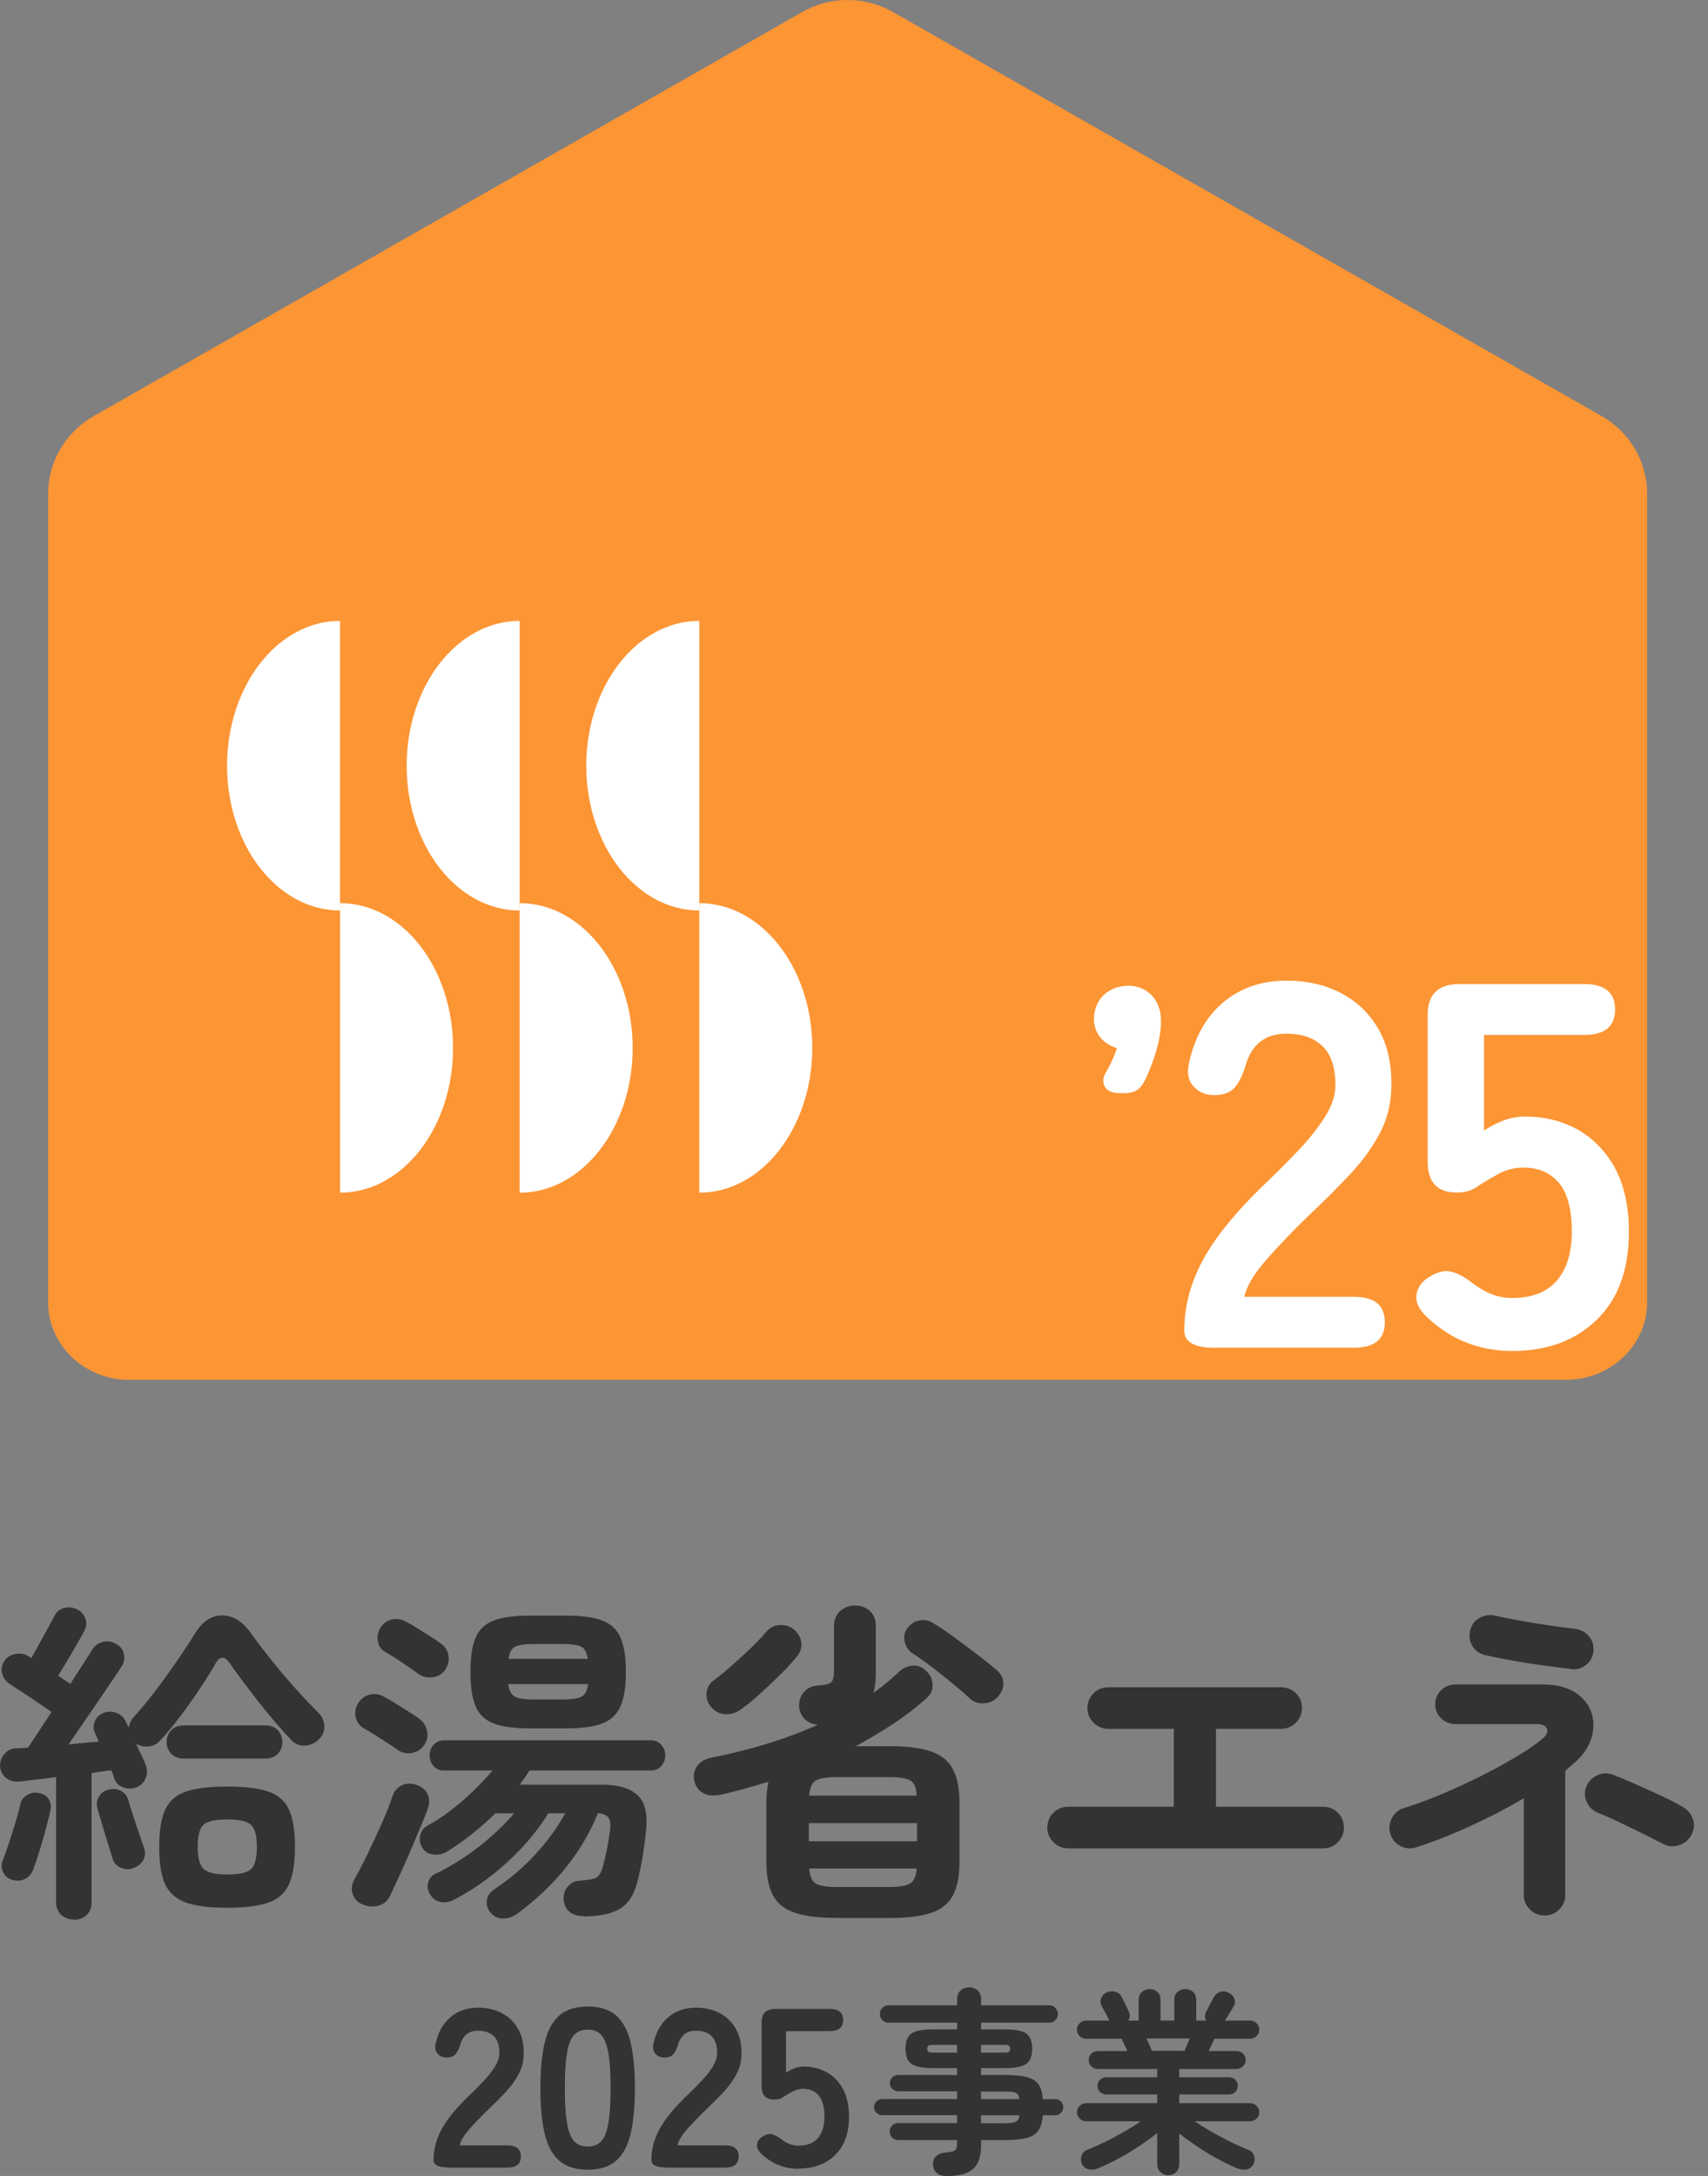
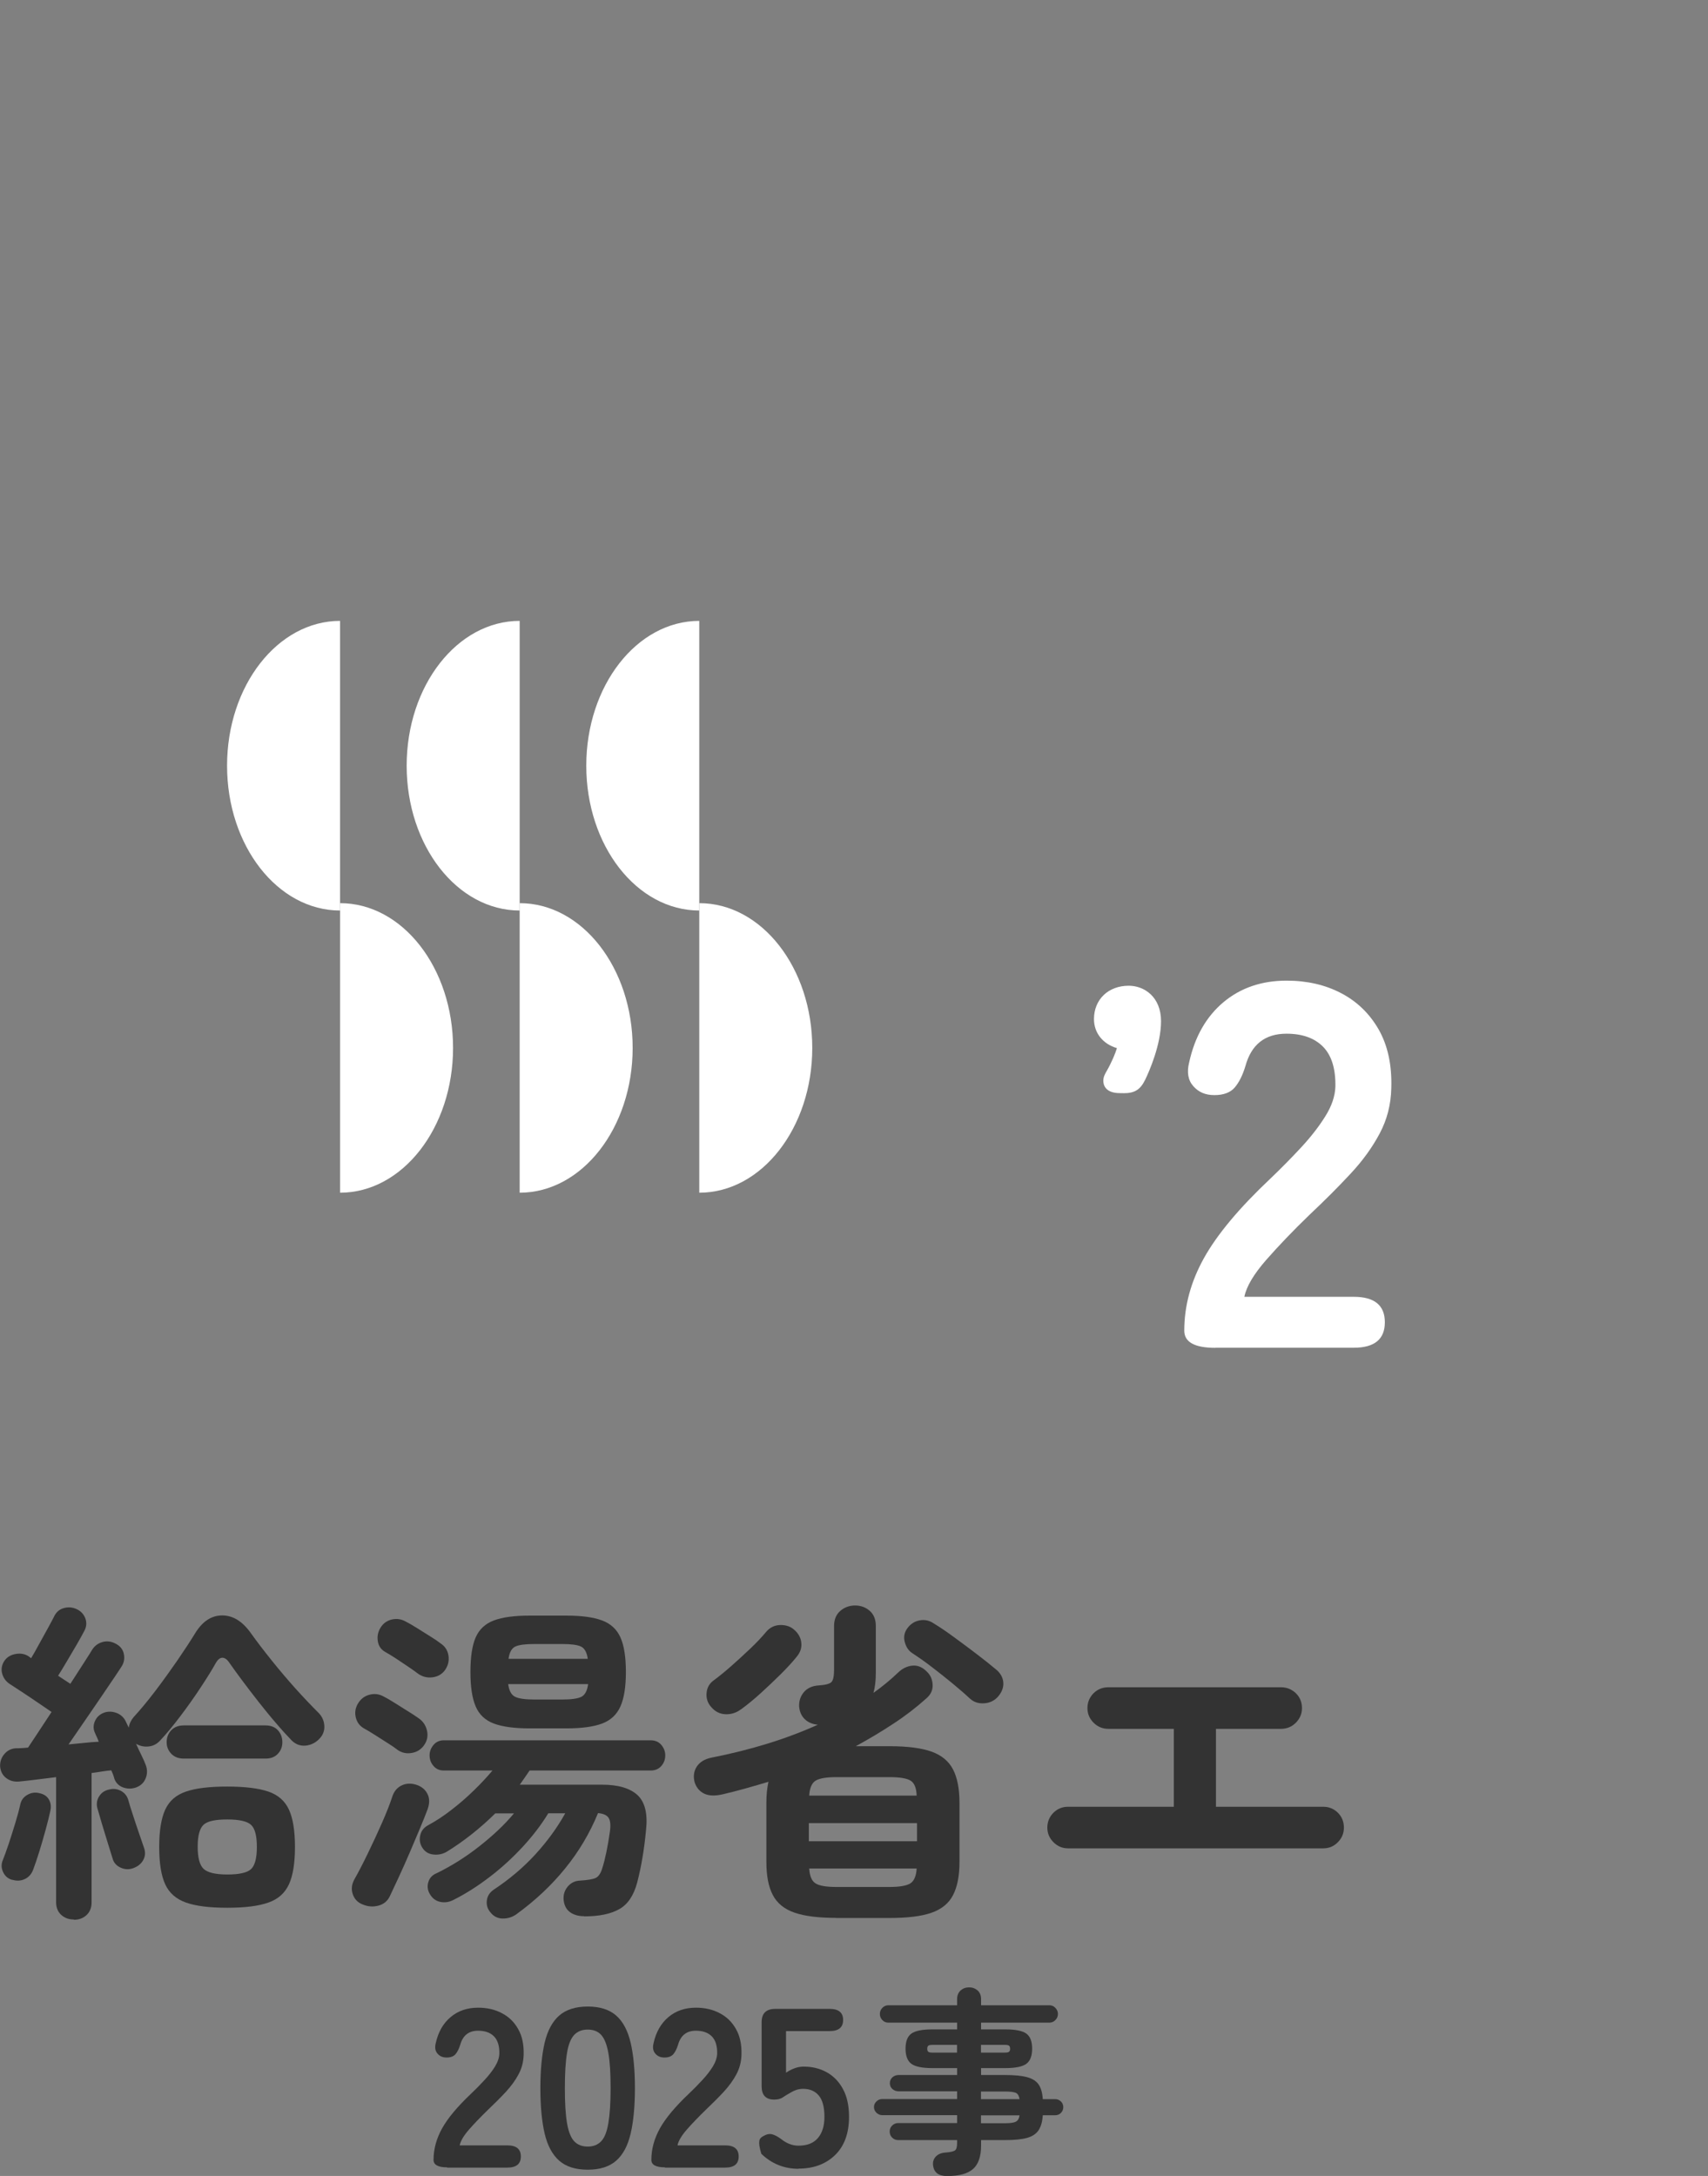
<svg xmlns="http://www.w3.org/2000/svg" width="106" height="135" viewBox="0 0 106 135" fill="none">
  <rect x="0" y="0" width="106" height="135" fill="#808080" stroke="none" />
  <g clip-path="url(#clip0_4949_74513)">
-     <path d="M97.215 85.602C99.907 85.602 102.194 83.505 102.222 80.846C102.222 80.824 102.222 80.808 102.222 80.785V30.635C102.222 28.65 101.147 26.814 99.406 25.819L55.418 0.747C53.678 -0.249 51.526 -0.249 49.786 0.747L5.803 25.824C4.063 26.82 2.987 28.655 2.987 30.641V80.791C2.987 80.791 2.987 80.83 2.987 80.852C3.015 83.51 5.302 85.607 7.994 85.607H97.21L97.215 85.602Z" fill="#FC9534" />
    <path d="M4.58 119.088C4.271 119.088 4.011 118.994 3.797 118.799C3.583 118.604 3.482 118.337 3.482 118.009V110.256C3.048 110.312 2.626 110.362 2.226 110.412C1.826 110.462 1.477 110.501 1.184 110.529C0.874 110.557 0.61 110.484 0.384 110.312C0.159 110.139 0.035 109.9 0.007 109.594C-0.004 109.305 0.08 109.044 0.272 108.821C0.463 108.599 0.7 108.482 0.981 108.465C1.094 108.465 1.212 108.465 1.342 108.454C1.471 108.449 1.601 108.438 1.742 108.421C1.882 108.21 2.085 107.909 2.344 107.514C2.603 107.119 2.891 106.686 3.2 106.213C2.975 106.063 2.688 105.868 2.344 105.629C2.001 105.395 1.663 105.167 1.33 104.95C0.998 104.733 0.75 104.572 0.581 104.461C0.356 104.305 0.21 104.099 0.136 103.838C0.063 103.577 0.103 103.326 0.243 103.087C0.395 102.837 0.632 102.681 0.942 102.62C1.252 102.559 1.528 102.603 1.764 102.753L1.933 102.876C2.074 102.642 2.237 102.353 2.417 102.019C2.598 101.686 2.778 101.357 2.958 101.04C3.133 100.723 3.262 100.479 3.347 100.312C3.471 100.034 3.673 99.85 3.949 99.772C4.225 99.689 4.496 99.711 4.761 99.834C5.025 99.956 5.205 100.156 5.301 100.418C5.391 100.679 5.369 100.94 5.228 101.191C5.115 101.413 4.958 101.691 4.766 102.025C4.569 102.359 4.366 102.698 4.163 103.048C3.961 103.393 3.775 103.699 3.606 103.966L4.366 104.466C4.704 103.938 4.997 103.482 5.251 103.093C5.504 102.703 5.656 102.459 5.712 102.364C5.864 102.114 6.084 101.953 6.354 101.875C6.625 101.797 6.901 101.83 7.165 101.969C7.447 102.108 7.622 102.32 7.684 102.603C7.746 102.887 7.701 103.148 7.548 103.388C7.475 103.499 7.329 103.727 7.092 104.077C6.861 104.422 6.58 104.834 6.259 105.306C5.932 105.779 5.6 106.274 5.245 106.786C4.896 107.297 4.563 107.781 4.254 108.226C4.575 108.198 4.901 108.165 5.222 108.132C5.543 108.098 5.848 108.07 6.129 108.059C6.09 107.948 6.045 107.848 6.005 107.759C5.96 107.67 5.926 107.587 5.898 107.52C5.786 107.286 5.78 107.042 5.887 106.791C5.994 106.541 6.174 106.369 6.428 106.268C6.664 106.174 6.918 106.168 7.188 106.257C7.453 106.346 7.65 106.513 7.779 106.747C7.808 106.802 7.841 106.869 7.875 106.947C7.909 107.025 7.948 107.103 7.993 107.186C8.022 106.953 8.123 106.736 8.286 106.541C8.72 106.068 9.176 105.518 9.649 104.895C10.123 104.272 10.573 103.643 11.012 103.009C11.446 102.375 11.812 101.819 12.111 101.33C12.561 100.596 13.119 100.223 13.789 100.223C14.459 100.223 15.051 100.59 15.575 101.33C15.952 101.858 16.386 102.425 16.87 103.026C17.354 103.632 17.85 104.211 18.346 104.767C18.847 105.323 19.309 105.807 19.726 106.224C19.962 106.446 20.097 106.713 20.125 107.025C20.154 107.336 20.064 107.614 19.849 107.848C19.613 108.109 19.32 108.26 18.982 108.299C18.644 108.332 18.351 108.226 18.098 107.976C17.805 107.67 17.473 107.309 17.118 106.891C16.757 106.474 16.402 106.035 16.042 105.579C15.681 105.117 15.344 104.678 15.028 104.255C14.713 103.832 14.448 103.465 14.234 103.159C14.093 102.948 13.947 102.848 13.8 102.848C13.654 102.848 13.513 102.959 13.389 103.182C13.164 103.588 12.854 104.083 12.46 104.683C12.066 105.284 11.643 105.879 11.193 106.474C10.742 107.069 10.32 107.581 9.925 107.998C9.728 108.21 9.492 108.326 9.216 108.354C8.94 108.382 8.686 108.326 8.444 108.187C8.557 108.438 8.669 108.677 8.782 108.905C8.895 109.133 8.979 109.327 9.035 109.478C9.148 109.756 9.154 110.034 9.047 110.312C8.94 110.59 8.743 110.785 8.444 110.896C8.174 110.99 7.909 110.99 7.644 110.896C7.38 110.801 7.194 110.618 7.098 110.356C7.07 110.234 7.008 110.056 6.906 109.834C6.726 109.85 6.529 109.872 6.326 109.906C6.124 109.939 5.91 109.973 5.684 110V118.026C5.684 118.36 5.577 118.621 5.369 118.816C5.16 119.01 4.896 119.105 4.586 119.105L4.58 119.088ZM0.762 116.63C0.508 116.563 0.322 116.407 0.204 116.168C0.086 115.935 0.069 115.696 0.153 115.462C0.266 115.184 0.395 114.828 0.542 114.389C0.688 113.949 0.829 113.504 0.964 113.054C1.1 112.603 1.201 112.225 1.268 111.919C1.325 111.669 1.471 111.48 1.713 111.346C1.95 111.213 2.198 111.185 2.451 111.252C2.716 111.307 2.913 111.435 3.031 111.636C3.15 111.836 3.183 112.069 3.127 112.336C3.06 112.659 2.958 113.048 2.834 113.515C2.705 113.983 2.575 114.439 2.434 114.889C2.294 115.34 2.164 115.712 2.057 116.001C1.956 116.268 1.787 116.458 1.55 116.574C1.308 116.691 1.049 116.708 0.767 116.624L0.762 116.63ZM8.275 115.901C8.005 116.001 7.746 115.99 7.481 115.868C7.222 115.751 7.053 115.557 6.985 115.295C6.901 115.034 6.799 114.706 6.681 114.316C6.563 113.927 6.445 113.532 6.321 113.137C6.202 112.742 6.107 112.414 6.033 112.147C5.977 111.886 6.022 111.641 6.163 111.43C6.304 111.213 6.507 111.079 6.777 111.024C7.03 110.957 7.273 110.985 7.503 111.107C7.734 111.23 7.886 111.419 7.96 111.669C8.027 111.919 8.123 112.231 8.247 112.598C8.365 112.965 8.489 113.337 8.619 113.71C8.748 114.083 8.85 114.389 8.934 114.628C9.03 114.895 9.024 115.139 8.9 115.379C8.782 115.612 8.574 115.79 8.275 115.901ZM14.104 118.36C13.006 118.36 12.15 118.254 11.542 118.037C10.928 117.82 10.5 117.442 10.252 116.902C10.004 116.363 9.88 115.59 9.88 114.589C9.88 113.588 10.004 112.815 10.252 112.275C10.5 111.736 10.928 111.357 11.542 111.152C12.156 110.94 13.006 110.84 14.104 110.84C15.203 110.84 16.053 110.946 16.656 111.152C17.259 111.357 17.687 111.736 17.934 112.275C18.182 112.815 18.306 113.588 18.306 114.589C18.306 115.59 18.182 116.363 17.934 116.902C17.687 117.442 17.264 117.826 16.656 118.037C16.053 118.254 15.197 118.36 14.104 118.36ZM11.401 109.105C11.08 109.105 10.821 109.005 10.629 108.805C10.438 108.604 10.342 108.365 10.342 108.087C10.342 107.798 10.438 107.548 10.629 107.347C10.821 107.147 11.074 107.047 11.401 107.047H16.487C16.808 107.047 17.061 107.147 17.247 107.347C17.428 107.548 17.523 107.798 17.523 108.087C17.523 108.376 17.433 108.604 17.247 108.805C17.061 109.005 16.814 109.105 16.487 109.105H11.401ZM14.104 116.296C14.848 116.296 15.344 116.185 15.58 115.963C15.817 115.74 15.941 115.284 15.941 114.589C15.941 113.894 15.822 113.438 15.58 113.215C15.338 112.993 14.848 112.881 14.104 112.881C13.361 112.881 12.882 112.987 12.64 113.204C12.398 113.421 12.268 113.877 12.268 114.567C12.268 115.256 12.392 115.723 12.64 115.951C12.888 116.179 13.378 116.296 14.104 116.296Z" fill="#333333" />
    <path d="M22.503 118.154C22.194 118.032 21.991 117.815 21.89 117.509C21.788 117.203 21.828 116.897 21.997 116.591C22.25 116.146 22.526 115.613 22.83 114.984C23.134 114.361 23.427 113.727 23.709 113.087C23.99 112.448 24.21 111.892 24.362 111.419C24.475 111.102 24.677 110.879 24.965 110.752C25.252 110.629 25.567 110.629 25.905 110.752C26.198 110.863 26.412 111.052 26.536 111.313C26.666 111.575 26.666 111.892 26.536 112.253C26.412 112.587 26.249 112.993 26.052 113.46C25.855 113.933 25.641 114.428 25.421 114.951C25.196 115.473 24.976 115.968 24.756 116.441C24.537 116.914 24.351 117.309 24.199 117.631C24.058 117.937 23.821 118.138 23.489 118.227C23.157 118.316 22.83 118.293 22.509 118.154H22.503ZM24.677 108.566C24.537 108.455 24.328 108.31 24.052 108.138C23.776 107.965 23.506 107.793 23.23 107.615C22.954 107.442 22.74 107.314 22.588 107.231C22.318 107.075 22.154 106.853 22.081 106.552C22.008 106.252 22.053 105.974 22.205 105.707C22.374 105.418 22.61 105.229 22.92 105.145C23.23 105.062 23.523 105.095 23.805 105.251C23.974 105.334 24.193 105.462 24.469 105.635C24.745 105.807 25.021 105.98 25.303 106.158C25.584 106.33 25.804 106.475 25.956 106.586C26.238 106.769 26.418 107.025 26.497 107.359C26.576 107.693 26.514 107.999 26.317 108.277C26.131 108.538 25.883 108.699 25.556 108.755C25.23 108.811 24.937 108.749 24.672 108.566H24.677ZM25.967 103.855C25.826 103.744 25.624 103.599 25.353 103.416C25.089 103.238 24.818 103.06 24.554 102.882C24.283 102.709 24.075 102.581 23.923 102.498C23.652 102.348 23.495 102.125 23.45 101.831C23.399 101.541 23.45 101.263 23.607 100.996C23.776 100.718 24.013 100.546 24.323 100.474C24.632 100.407 24.925 100.451 25.207 100.618C25.376 100.702 25.596 100.829 25.872 101.002C26.148 101.174 26.424 101.347 26.705 101.525C26.987 101.697 27.195 101.842 27.336 101.953C27.618 102.136 27.781 102.387 27.832 102.715C27.882 103.043 27.809 103.343 27.612 103.621C27.426 103.872 27.178 104.016 26.852 104.061C26.525 104.105 26.232 104.033 25.967 103.855ZM36.246 118.883C35.908 118.883 35.621 118.805 35.39 118.644C35.159 118.482 35.018 118.232 34.979 117.882C34.951 117.559 35.035 117.287 35.232 117.047C35.43 116.814 35.683 116.686 35.993 116.675C36.471 116.647 36.798 116.591 36.973 116.508C37.147 116.425 37.288 116.219 37.384 115.885C37.468 115.624 37.553 115.29 37.637 114.884C37.722 114.478 37.789 114.066 37.851 113.633C37.908 113.232 37.88 112.943 37.767 112.776C37.654 112.609 37.435 112.515 37.114 112.487C36.607 113.722 35.931 114.867 35.075 115.918C34.224 116.97 33.216 117.915 32.044 118.766C31.791 118.944 31.504 119.033 31.188 119.027C30.873 119.022 30.614 118.883 30.417 118.621C30.248 118.416 30.18 118.171 30.214 117.904C30.248 117.631 30.389 117.415 30.625 117.248C31.611 116.597 32.478 115.863 33.222 115.051C33.965 114.239 34.585 113.388 35.08 112.498H34.027C33.605 113.193 33.081 113.883 32.456 114.561C31.831 115.24 31.149 115.868 30.405 116.436C29.668 117.003 28.913 117.487 28.136 117.876C27.865 118.015 27.595 118.054 27.313 117.993C27.032 117.932 26.812 117.759 26.66 117.481C26.53 117.248 26.508 117.003 26.587 116.753C26.666 116.502 26.835 116.324 27.105 116.213C28.017 115.768 28.907 115.212 29.764 114.534C30.62 113.861 31.335 113.182 31.898 112.504H30.738C30.276 112.96 29.786 113.393 29.279 113.794C28.772 114.194 28.26 114.556 27.736 114.878C27.482 115.029 27.201 115.09 26.891 115.056C26.581 115.023 26.35 114.873 26.193 114.606C26.052 114.372 26.018 114.116 26.086 113.844C26.153 113.571 26.322 113.366 26.593 113.227C27.054 112.976 27.533 112.665 28.017 112.287C28.502 111.914 28.964 111.514 29.403 111.085C29.837 110.663 30.225 110.251 30.563 109.845H27.544C27.274 109.845 27.06 109.75 26.902 109.561C26.739 109.372 26.66 109.155 26.66 108.905C26.66 108.671 26.739 108.455 26.902 108.26C27.066 108.065 27.28 107.971 27.544 107.971H40.38C40.662 107.971 40.882 108.065 41.045 108.26C41.208 108.455 41.287 108.671 41.287 108.905C41.287 109.155 41.208 109.372 41.045 109.561C40.882 109.75 40.662 109.845 40.38 109.845H32.867C32.771 109.984 32.67 110.129 32.574 110.273C32.473 110.418 32.371 110.568 32.259 110.724H37.367C38.364 110.724 39.096 110.941 39.564 111.369C40.026 111.803 40.206 112.52 40.093 113.538C40.037 114.139 39.964 114.706 39.873 115.245C39.783 115.785 39.671 116.302 39.547 116.786C39.333 117.592 38.967 118.143 38.437 118.443C37.908 118.744 37.181 118.894 36.252 118.894L36.246 118.883ZM32.867 107.231C31.926 107.231 31.183 107.131 30.648 106.931C30.113 106.73 29.735 106.375 29.521 105.868C29.302 105.362 29.195 104.65 29.195 103.733C29.195 102.815 29.302 102.086 29.521 101.586C29.741 101.085 30.118 100.735 30.648 100.535C31.183 100.334 31.921 100.234 32.867 100.234H35.148C36.089 100.234 36.832 100.334 37.367 100.535C37.902 100.735 38.279 101.085 38.505 101.586C38.73 102.086 38.843 102.804 38.843 103.733C38.843 104.661 38.73 105.362 38.505 105.868C38.279 106.375 37.902 106.73 37.367 106.931C36.832 107.131 36.094 107.231 35.148 107.231H32.867ZM33.165 105.44H34.895C35.458 105.44 35.852 105.385 36.077 105.273C36.303 105.162 36.443 104.901 36.5 104.484H31.538C31.594 104.901 31.74 105.162 31.971 105.273C32.202 105.385 32.602 105.44 33.165 105.44ZM31.56 102.915H36.477C36.421 102.515 36.28 102.259 36.055 102.153C35.83 102.047 35.441 101.997 34.895 101.997H33.165C32.602 101.997 32.208 102.047 31.983 102.153C31.757 102.259 31.616 102.509 31.56 102.915Z" fill="#333333" />
    <path d="M51.887 118.988C50.806 118.988 49.944 118.882 49.313 118.665C48.682 118.449 48.232 118.087 47.962 117.57C47.691 117.058 47.562 116.368 47.562 115.506V111.858C47.562 111.357 47.607 110.918 47.691 110.545C47.229 110.684 46.756 110.818 46.289 110.951C45.816 111.085 45.343 111.207 44.864 111.318C44.385 111.43 44.002 111.419 43.715 111.285C43.428 111.152 43.225 110.918 43.112 110.584C43.011 110.212 43.061 109.878 43.247 109.594C43.439 109.311 43.743 109.127 44.165 109.044C45.359 108.81 46.514 108.521 47.618 108.182C48.722 107.842 49.77 107.447 50.755 107.003C50.428 106.975 50.164 106.864 49.955 106.669C49.747 106.474 49.623 106.207 49.595 105.879C49.578 105.534 49.679 105.234 49.888 104.984C50.102 104.733 50.4 104.594 50.795 104.567C51.228 104.539 51.504 104.466 51.606 104.35C51.713 104.233 51.763 103.977 51.763 103.588V100.879C51.763 100.479 51.893 100.162 52.152 99.939C52.411 99.717 52.721 99.606 53.07 99.606C53.419 99.606 53.723 99.717 53.977 99.939C54.23 100.162 54.354 100.473 54.354 100.879V103.777C54.354 104.277 54.303 104.694 54.208 105.028C54.754 104.639 55.272 104.216 55.751 103.755C56.016 103.504 56.314 103.365 56.635 103.337C56.956 103.31 57.255 103.437 57.52 103.71C57.745 103.921 57.863 104.188 57.88 104.522C57.897 104.856 57.762 105.139 57.48 105.379C56.861 105.935 56.185 106.457 55.441 106.941C54.703 107.431 53.926 107.892 53.109 108.337H55.222C56.32 108.337 57.182 108.449 57.807 108.671C58.432 108.894 58.877 109.261 59.147 109.778C59.412 110.29 59.547 110.985 59.547 111.863V115.512C59.547 116.374 59.412 117.064 59.147 117.575C58.883 118.087 58.432 118.454 57.807 118.671C57.182 118.888 56.32 118.994 55.222 118.994H51.887V118.988ZM45.996 106.04C45.703 106.263 45.376 106.369 45.027 106.352C44.678 106.341 44.379 106.191 44.143 105.912C43.917 105.662 43.822 105.373 43.85 105.039C43.878 104.706 44.025 104.444 44.295 104.25C44.616 104.016 44.982 103.716 45.382 103.365C45.782 103.009 46.182 102.648 46.576 102.27C46.97 101.897 47.291 101.552 47.545 101.246C47.781 100.968 48.08 100.823 48.429 100.818C48.778 100.812 49.071 100.912 49.296 101.118C49.55 101.341 49.696 101.608 49.73 101.919C49.764 102.231 49.668 102.52 49.443 102.787C49.178 103.12 48.84 103.482 48.44 103.882C48.04 104.277 47.629 104.667 47.207 105.05C46.784 105.434 46.385 105.762 46.002 106.04H45.996ZM50.198 114.233H56.911V113.109H50.198V114.233ZM50.22 111.402H56.889C56.872 110.929 56.748 110.618 56.511 110.473C56.275 110.328 55.841 110.256 55.222 110.256H51.887C51.285 110.256 50.862 110.328 50.62 110.473C50.383 110.618 50.248 110.929 50.22 111.402ZM51.887 117.069H55.222C55.824 117.069 56.247 116.997 56.489 116.852C56.725 116.708 56.861 116.396 56.889 115.924H50.22C50.248 116.396 50.383 116.708 50.62 116.852C50.856 116.997 51.279 117.069 51.887 117.069ZM60.206 105.395C59.913 105.117 59.553 104.806 59.13 104.455C58.708 104.11 58.28 103.766 57.841 103.432C57.407 103.098 57.001 102.815 56.635 102.575C56.393 102.425 56.235 102.192 56.151 101.875C56.066 101.558 56.123 101.274 56.32 101.007C56.517 100.746 56.77 100.584 57.08 100.529C57.39 100.473 57.677 100.534 57.948 100.718C58.314 100.94 58.742 101.229 59.226 101.585C59.711 101.941 60.189 102.292 60.651 102.648C61.113 103.004 61.496 103.304 61.789 103.554C62.07 103.777 62.228 104.044 62.262 104.344C62.296 104.644 62.2 104.939 61.975 105.217C61.749 105.495 61.456 105.645 61.096 105.673C60.736 105.701 60.437 105.607 60.2 105.384L60.206 105.395Z" fill="#333333" />
    <path d="M66.282 114.674C65.933 114.674 65.629 114.546 65.375 114.29C65.122 114.034 64.998 113.734 64.998 113.384C64.998 113.033 65.127 112.716 65.375 112.466C65.629 112.216 65.933 112.093 66.282 112.093H72.849V107.26H68.794C68.428 107.26 68.118 107.132 67.865 106.877C67.611 106.621 67.487 106.32 67.487 105.97C67.487 105.62 67.617 105.303 67.865 105.052C68.118 104.802 68.428 104.68 68.794 104.68H79.496C79.862 104.68 80.171 104.808 80.425 105.052C80.678 105.303 80.802 105.608 80.802 105.97C80.802 106.332 80.673 106.621 80.425 106.877C80.171 107.132 79.862 107.26 79.496 107.26H75.463V112.093H82.115C82.481 112.093 82.785 112.221 83.032 112.466C83.28 112.716 83.404 113.022 83.404 113.384C83.404 113.745 83.28 114.034 83.032 114.29C82.785 114.546 82.481 114.674 82.115 114.674H66.282Z" fill="#333333" />
-     <path d="M95.851 118.838C95.502 118.838 95.198 118.716 94.944 118.465C94.691 118.215 94.567 117.915 94.567 117.57V111.569C93.553 112.164 92.46 112.737 91.283 113.276C90.106 113.816 88.979 114.261 87.892 114.611C87.555 114.722 87.228 114.694 86.912 114.528C86.597 114.361 86.389 114.111 86.287 113.777C86.186 113.443 86.22 113.115 86.383 112.798C86.546 112.481 86.794 112.27 87.132 112.175C87.847 111.953 88.625 111.669 89.453 111.319C90.281 110.974 91.108 110.59 91.919 110.184C92.736 109.772 93.48 109.366 94.144 108.966C94.809 108.565 95.338 108.204 95.716 107.881C95.997 107.648 96.093 107.431 96.003 107.247C95.913 107.058 95.699 106.964 95.361 106.964H90.337C89.988 106.964 89.683 106.847 89.441 106.608C89.194 106.374 89.07 106.079 89.07 105.735C89.07 105.39 89.194 105.095 89.441 104.861C89.689 104.628 89.988 104.505 90.337 104.505H95.699C96.544 104.505 97.219 104.667 97.726 104.984C98.233 105.306 98.571 105.712 98.751 106.213C98.932 106.713 98.932 107.242 98.774 107.798C98.611 108.354 98.273 108.866 97.749 109.339C97.647 109.422 97.552 109.505 97.456 109.589C97.36 109.672 97.253 109.761 97.141 109.861V117.575C97.141 117.92 97.011 118.221 96.763 118.471C96.51 118.721 96.206 118.844 95.856 118.844L95.851 118.838ZM97.501 103.543C96.983 103.488 96.397 103.415 95.761 103.326C95.119 103.237 94.488 103.137 93.874 103.026C93.254 102.915 92.691 102.804 92.184 102.692C91.835 102.609 91.565 102.42 91.384 102.131C91.204 101.841 91.153 101.519 91.238 101.174C91.306 100.829 91.497 100.568 91.796 100.39C92.1 100.217 92.426 100.162 92.776 100.234C93.266 100.345 93.806 100.451 94.392 100.557C94.978 100.662 95.558 100.757 96.132 100.84C96.707 100.924 97.236 100.996 97.715 101.052C98.081 101.096 98.374 101.241 98.599 101.502C98.825 101.758 98.92 102.069 98.892 102.431C98.864 102.776 98.712 103.065 98.436 103.287C98.16 103.51 97.85 103.599 97.496 103.56L97.501 103.543ZM103.218 114.4C102.891 114.233 102.486 114.027 101.996 113.782C101.5 113.538 101.004 113.298 100.497 113.054C99.991 112.809 99.54 112.614 99.146 112.459C98.825 112.32 98.594 112.086 98.459 111.763C98.323 111.435 98.329 111.113 98.47 110.796C98.611 110.479 98.847 110.251 99.18 110.117C99.512 109.984 99.838 109.989 100.16 110.128C100.554 110.284 101.016 110.473 101.551 110.712C102.086 110.946 102.615 111.191 103.133 111.43C103.652 111.674 104.091 111.897 104.44 112.108C104.75 112.292 104.958 112.542 105.065 112.87C105.172 113.198 105.138 113.521 104.97 113.838C104.812 114.144 104.564 114.355 104.22 114.472C103.877 114.589 103.539 114.567 103.218 114.4Z" fill="#333333" />
    <path d="M27.746 134.464C27.188 134.464 26.906 134.308 26.906 134.002C26.906 133.329 27.087 132.673 27.441 132.039C27.796 131.405 28.393 130.693 29.227 129.903C29.52 129.625 29.801 129.342 30.066 129.052C30.331 128.769 30.55 128.485 30.719 128.213C30.888 127.935 30.979 127.673 30.99 127.417C31.001 126.933 30.888 126.572 30.657 126.338C30.427 126.105 30.094 125.988 29.672 125.988C29.092 125.988 28.726 126.277 28.562 126.861C28.483 127.111 28.388 127.306 28.269 127.445C28.151 127.579 27.971 127.651 27.723 127.651C27.475 127.651 27.295 127.573 27.154 127.412C27.013 127.25 26.974 127.039 27.041 126.767C27.194 126.071 27.503 125.532 27.965 125.143C28.427 124.753 28.996 124.559 29.672 124.559C30.224 124.559 30.714 124.67 31.142 124.898C31.576 125.12 31.913 125.448 32.156 125.882C32.404 126.311 32.516 126.844 32.499 127.467C32.488 127.907 32.387 128.313 32.184 128.691C31.987 129.064 31.722 129.425 31.395 129.781C31.069 130.131 30.697 130.504 30.28 130.899C29.846 131.322 29.458 131.722 29.12 132.106C28.782 132.49 28.585 132.823 28.529 133.101H31.485C32.043 133.101 32.325 133.329 32.325 133.791C32.325 134.253 32.043 134.481 31.485 134.481H27.746V134.464Z" fill="#333333" />
    <path d="M36.476 134.611C35.715 134.611 35.124 134.422 34.702 134.049C34.279 133.676 33.975 133.114 33.8 132.364C33.626 131.613 33.536 130.678 33.536 129.555C33.536 128.432 33.626 127.492 33.8 126.741C33.975 125.99 34.279 125.423 34.702 125.05C35.13 124.677 35.721 124.488 36.476 124.488C37.23 124.488 37.822 124.677 38.244 125.05C38.667 125.423 38.965 125.99 39.14 126.741C39.314 127.492 39.404 128.432 39.404 129.555C39.404 130.678 39.314 131.613 39.14 132.364C38.965 133.114 38.667 133.676 38.244 134.049C37.822 134.422 37.23 134.611 36.476 134.611ZM36.476 133.176C36.825 133.176 37.101 133.064 37.309 132.848C37.518 132.631 37.664 132.258 37.754 131.73C37.844 131.201 37.895 130.478 37.895 129.555C37.895 128.632 37.85 127.886 37.754 127.364C37.658 126.841 37.512 126.468 37.309 126.246C37.106 126.029 36.831 125.918 36.476 125.918C36.121 125.918 35.845 126.029 35.636 126.246C35.428 126.468 35.276 126.835 35.191 127.364C35.101 127.886 35.056 128.615 35.056 129.555C35.056 130.495 35.101 131.207 35.191 131.73C35.282 132.252 35.428 132.625 35.636 132.848C35.845 133.07 36.127 133.176 36.476 133.176Z" fill="#333333" />
    <path d="M41.264 134.464C40.706 134.464 40.424 134.308 40.424 134.002C40.424 133.329 40.605 132.673 40.959 132.039C41.314 131.405 41.911 130.693 42.745 129.903C43.038 129.625 43.319 129.342 43.584 129.052C43.849 128.769 44.068 128.485 44.237 128.213C44.406 127.935 44.496 127.673 44.508 127.417C44.519 126.933 44.406 126.572 44.175 126.338C43.944 126.105 43.612 125.988 43.19 125.988C42.61 125.988 42.244 126.277 42.08 126.861C42.001 127.111 41.906 127.306 41.787 127.445C41.669 127.579 41.489 127.651 41.241 127.651C40.993 127.651 40.813 127.573 40.672 127.412C40.531 127.25 40.492 127.039 40.559 126.767C40.712 126.071 41.021 125.532 41.483 125.143C41.945 124.753 42.514 124.559 43.19 124.559C43.742 124.559 44.232 124.67 44.66 124.898C45.093 125.12 45.431 125.448 45.674 125.882C45.921 126.311 46.034 126.844 46.017 127.467C46.006 127.907 45.904 128.313 45.702 128.691C45.505 129.064 45.24 129.425 44.913 129.781C44.587 130.131 44.215 130.504 43.798 130.899C43.364 131.322 42.976 131.722 42.638 132.106C42.3 132.49 42.103 132.823 42.046 133.101H45.003C45.561 133.101 45.843 133.329 45.843 133.791C45.843 134.253 45.561 134.481 45.003 134.481H41.264V134.464Z" fill="#333333" />
-     <path d="M49.565 134.555C48.664 134.555 47.892 134.243 47.25 133.626C47.042 133.431 46.952 133.231 46.98 133.031C47.008 132.831 47.126 132.669 47.335 132.547C47.554 132.414 47.746 132.369 47.915 132.414C48.084 132.458 48.275 132.558 48.484 132.714C48.636 132.836 48.799 132.936 48.979 133.009C49.16 133.081 49.351 133.12 49.559 133.12C50.089 133.12 50.489 132.964 50.759 132.647C51.029 132.33 51.165 131.896 51.165 131.335C51.165 130.728 51.046 130.284 50.816 130.011C50.585 129.733 50.258 129.594 49.841 129.594C49.7 129.594 49.565 129.616 49.436 129.655C49.306 129.7 49.193 129.75 49.086 129.816C48.895 129.922 48.731 130.022 48.591 130.117C48.45 130.217 48.27 130.261 48.05 130.261C47.526 130.261 47.267 129.983 47.267 129.433V125.462C47.267 124.911 47.549 124.633 48.118 124.633H51.486C52.043 124.633 52.325 124.861 52.325 125.322C52.325 125.784 52.043 126.012 51.486 126.012H48.782V128.593C48.946 128.482 49.12 128.387 49.306 128.32C49.498 128.248 49.683 128.215 49.875 128.215C50.404 128.215 50.883 128.331 51.306 128.565C51.728 128.799 52.066 129.143 52.314 129.605C52.567 130.067 52.691 130.639 52.691 131.329C52.691 132.347 52.404 133.142 51.824 133.704C51.243 134.266 50.489 134.544 49.548 134.544L49.565 134.555Z" fill="#333333" />
+     <path d="M49.565 134.555C48.664 134.555 47.892 134.243 47.25 133.626C47.008 132.831 47.126 132.669 47.335 132.547C47.554 132.414 47.746 132.369 47.915 132.414C48.084 132.458 48.275 132.558 48.484 132.714C48.636 132.836 48.799 132.936 48.979 133.009C49.16 133.081 49.351 133.12 49.559 133.12C50.089 133.12 50.489 132.964 50.759 132.647C51.029 132.33 51.165 131.896 51.165 131.335C51.165 130.728 51.046 130.284 50.816 130.011C50.585 129.733 50.258 129.594 49.841 129.594C49.7 129.594 49.565 129.616 49.436 129.655C49.306 129.7 49.193 129.75 49.086 129.816C48.895 129.922 48.731 130.022 48.591 130.117C48.45 130.217 48.27 130.261 48.05 130.261C47.526 130.261 47.267 129.983 47.267 129.433V125.462C47.267 124.911 47.549 124.633 48.118 124.633H51.486C52.043 124.633 52.325 124.861 52.325 125.322C52.325 125.784 52.043 126.012 51.486 126.012H48.782V128.593C48.946 128.482 49.12 128.387 49.306 128.32C49.498 128.248 49.683 128.215 49.875 128.215C50.404 128.215 50.883 128.331 51.306 128.565C51.728 128.799 52.066 129.143 52.314 129.605C52.567 130.067 52.691 130.639 52.691 131.329C52.691 132.347 52.404 133.142 51.824 133.704C51.243 134.266 50.489 134.544 49.548 134.544L49.565 134.555Z" fill="#333333" />
    <path d="M58.773 135.004C58.244 135.004 57.957 134.782 57.906 134.331C57.883 134.12 57.94 133.942 58.081 133.792C58.221 133.647 58.419 133.564 58.678 133.547C58.993 133.525 59.19 133.475 59.275 133.408C59.359 133.341 59.399 133.186 59.399 132.946V132.774H55.743C55.597 132.774 55.467 132.724 55.366 132.618C55.264 132.518 55.214 132.39 55.214 132.246C55.214 132.101 55.264 131.973 55.366 131.873C55.467 131.773 55.597 131.717 55.743 131.717H59.399V131.228H54.752C54.622 131.228 54.504 131.178 54.397 131.083C54.296 130.983 54.239 130.866 54.239 130.727C54.239 130.588 54.29 130.471 54.397 130.371C54.498 130.271 54.617 130.227 54.752 130.227H59.399V129.748H55.783C55.625 129.748 55.495 129.704 55.388 129.609C55.281 129.515 55.225 129.398 55.225 129.248C55.225 129.092 55.281 128.97 55.388 128.875C55.495 128.781 55.625 128.736 55.783 128.736H59.399V128.308H57.861C57.236 128.308 56.802 128.219 56.56 128.041C56.318 127.863 56.199 127.546 56.199 127.101C56.199 126.656 56.318 126.339 56.56 126.167C56.802 125.994 57.236 125.905 57.861 125.905H59.399V125.488H55.135C54.989 125.488 54.859 125.438 54.758 125.327C54.656 125.221 54.605 125.093 54.605 124.949C54.605 124.804 54.656 124.676 54.758 124.571C54.859 124.465 54.989 124.409 55.135 124.409H59.399V124.031C59.399 123.803 59.472 123.625 59.613 123.492C59.759 123.364 59.934 123.297 60.142 123.297C60.35 123.297 60.525 123.364 60.672 123.492C60.818 123.619 60.886 123.803 60.886 124.031V124.409H65.121C65.267 124.409 65.397 124.459 65.498 124.571C65.6 124.676 65.656 124.804 65.656 124.949C65.656 125.093 65.605 125.221 65.498 125.327C65.397 125.433 65.267 125.488 65.121 125.488H60.886V125.905H62.384C63.02 125.905 63.459 125.994 63.696 126.167C63.938 126.345 64.056 126.656 64.056 127.101C64.056 127.546 63.938 127.863 63.696 128.041C63.454 128.219 63.02 128.308 62.384 128.308H60.886V128.736H62.361C62.947 128.736 63.409 128.781 63.741 128.87C64.073 128.959 64.316 129.114 64.462 129.331C64.608 129.548 64.693 129.849 64.716 130.232H65.481C65.622 130.232 65.74 130.282 65.842 130.377C65.943 130.477 65.988 130.594 65.988 130.733C65.988 130.872 65.938 130.989 65.842 131.089C65.74 131.189 65.622 131.233 65.481 131.233H64.716C64.693 131.617 64.608 131.923 64.462 132.151C64.316 132.379 64.079 132.54 63.747 132.635C63.414 132.73 62.953 132.774 62.361 132.774H60.886V133.119C60.886 133.786 60.722 134.27 60.39 134.565C60.057 134.86 59.523 135.004 58.779 135.004H58.773ZM57.855 127.346H59.393V126.867H57.855C57.737 126.867 57.658 126.884 57.613 126.918C57.568 126.951 57.545 127.018 57.545 127.112C57.545 127.201 57.568 127.262 57.613 127.296C57.658 127.329 57.737 127.346 57.855 127.346ZM60.88 127.346H62.378C62.496 127.346 62.575 127.329 62.62 127.296C62.665 127.262 62.688 127.201 62.688 127.112C62.688 127.012 62.665 126.951 62.62 126.918C62.575 126.884 62.496 126.867 62.378 126.867H60.88V127.346ZM60.88 130.232H63.274C63.24 130.021 63.161 129.888 63.031 129.837C62.902 129.787 62.677 129.76 62.355 129.76H60.88V130.238V130.232ZM60.88 131.728H62.355C62.677 131.728 62.907 131.701 63.037 131.634C63.167 131.573 63.245 131.439 63.274 131.239H60.88V131.728Z" fill="#333333" />
-     <path d="M72.499 134.954C72.319 134.954 72.161 134.893 72.02 134.765C71.885 134.637 71.818 134.47 71.818 134.27V132.334C71.48 132.601 71.097 132.879 70.68 133.158C70.258 133.441 69.829 133.697 69.385 133.936C68.945 134.17 68.528 134.37 68.14 134.526C67.96 134.609 67.774 134.631 67.582 134.593C67.391 134.554 67.25 134.448 67.16 134.27C67.075 134.109 67.064 133.936 67.12 133.753C67.177 133.569 67.301 133.441 67.492 133.369C67.824 133.241 68.185 133.08 68.579 132.885C68.973 132.696 69.362 132.485 69.751 132.262C70.139 132.04 70.489 131.823 70.804 131.606H67.408C67.25 131.606 67.115 131.55 67.008 131.439C66.895 131.328 66.839 131.194 66.839 131.044C66.839 130.894 66.895 130.755 67.008 130.649C67.12 130.538 67.256 130.482 67.408 130.482H71.818V129.943H68.669C68.512 129.943 68.382 129.893 68.275 129.793C68.168 129.693 68.112 129.559 68.112 129.409C68.112 129.259 68.168 129.125 68.275 129.025C68.382 128.925 68.517 128.875 68.669 128.875H71.818V128.363H68.123C67.965 128.363 67.836 128.308 67.729 128.197C67.622 128.085 67.565 127.952 67.565 127.802C67.565 127.651 67.622 127.518 67.729 127.412C67.836 127.307 67.971 127.251 68.123 127.251H69.959C69.903 127.112 69.841 126.973 69.773 126.834C69.706 126.695 69.655 126.578 69.61 126.489H67.402C67.244 126.489 67.109 126.433 67.002 126.322C66.889 126.211 66.833 126.078 66.833 125.922C66.833 125.766 66.889 125.633 67.002 125.527C67.115 125.416 67.25 125.36 67.402 125.36H68.866C68.866 125.36 68.833 125.321 68.816 125.288C68.759 125.171 68.686 125.032 68.59 124.86C68.5 124.687 68.427 124.548 68.365 124.442C68.281 124.281 68.275 124.114 68.348 123.953C68.416 123.792 68.54 123.669 68.714 123.597C68.878 123.53 69.047 123.519 69.221 123.569C69.396 123.619 69.525 123.719 69.604 123.881C69.638 123.936 69.683 124.025 69.739 124.142C69.796 124.259 69.858 124.381 69.92 124.509C69.982 124.637 70.027 124.737 70.06 124.809C70.151 125.015 70.134 125.199 70.01 125.36H70.669V124.075C70.669 123.864 70.736 123.697 70.871 123.58C71.007 123.464 71.164 123.402 71.35 123.402C71.536 123.402 71.699 123.464 71.829 123.58C71.959 123.697 72.02 123.864 72.02 124.075V125.36H72.877V124.075C72.877 123.864 72.944 123.697 73.079 123.58C73.215 123.464 73.372 123.402 73.558 123.402C73.744 123.402 73.907 123.464 74.043 123.58C74.172 123.697 74.24 123.864 74.24 124.075V125.36H74.87C74.752 125.199 74.752 125.01 74.859 124.798C74.927 124.682 75.006 124.531 75.107 124.331L75.332 123.892C75.422 123.736 75.558 123.63 75.727 123.58C75.901 123.53 76.064 123.536 76.222 123.614C76.402 123.697 76.532 123.819 76.6 123.981C76.667 124.142 76.662 124.309 76.566 124.47C76.509 124.576 76.425 124.715 76.318 124.882C76.211 125.049 76.121 125.193 76.048 125.316C76.036 125.321 76.031 125.332 76.031 125.338C76.031 125.343 76.019 125.354 76.014 125.36H77.585C77.743 125.36 77.878 125.416 77.985 125.527C78.098 125.638 78.154 125.772 78.154 125.922C78.154 126.072 78.098 126.211 77.985 126.322C77.872 126.433 77.737 126.489 77.585 126.489H75.366C75.327 126.578 75.27 126.695 75.208 126.834C75.146 126.973 75.084 127.112 75.017 127.251H76.74C76.898 127.251 77.033 127.301 77.14 127.412C77.253 127.518 77.309 127.651 77.309 127.802C77.309 127.952 77.253 128.091 77.14 128.197C77.028 128.308 76.892 128.363 76.74 128.363H73.186V128.875H76.262C76.419 128.875 76.549 128.925 76.656 129.025C76.763 129.125 76.819 129.259 76.819 129.409C76.819 129.559 76.763 129.693 76.656 129.793C76.549 129.893 76.414 129.943 76.262 129.943H73.186V130.482H77.585C77.743 130.482 77.878 130.538 77.985 130.649C78.098 130.76 78.154 130.894 78.154 131.044C78.154 131.194 78.098 131.333 77.985 131.439C77.872 131.55 77.737 131.606 77.585 131.606H74.138C74.454 131.817 74.803 132.034 75.186 132.257C75.569 132.479 75.963 132.685 76.357 132.879C76.752 133.074 77.123 133.241 77.461 133.369C77.653 133.441 77.777 133.569 77.833 133.753C77.889 133.936 77.872 134.109 77.782 134.27C77.692 134.448 77.557 134.559 77.371 134.593C77.191 134.631 77.005 134.609 76.814 134.537C76.448 134.392 76.048 134.198 75.614 133.964C75.175 133.725 74.746 133.469 74.324 133.185C73.902 132.902 73.524 132.635 73.186 132.373V134.27C73.186 134.476 73.119 134.637 72.984 134.765C72.848 134.893 72.685 134.954 72.494 134.954H72.499ZM71.485 127.234H73.519C73.552 127.145 73.597 127.034 73.659 126.895C73.721 126.762 73.783 126.617 73.84 126.472H71.153C71.221 126.617 71.283 126.762 71.345 126.895C71.407 127.029 71.452 127.14 71.485 127.234Z" fill="#333333" />
    <path d="M75.424 83.621C74.139 83.621 73.497 83.265 73.497 82.558C73.497 81.012 73.909 79.505 74.725 78.042C75.542 76.579 76.91 74.944 78.826 73.137C79.501 72.492 80.143 71.841 80.752 71.185C81.36 70.528 81.861 69.883 82.255 69.249C82.65 68.615 82.853 68.009 82.875 67.425C82.898 66.307 82.638 65.478 82.109 64.939C81.574 64.399 80.819 64.132 79.839 64.132C78.51 64.132 77.66 64.8 77.293 66.135C77.119 66.713 76.894 67.163 76.623 67.475C76.353 67.786 75.93 67.942 75.367 67.942C74.804 67.942 74.387 67.759 74.061 67.391C73.734 67.025 73.644 66.529 73.802 65.907C74.151 64.316 74.86 63.076 75.925 62.18C76.989 61.29 78.296 60.84 79.845 60.84C81.106 60.84 82.233 61.096 83.224 61.613C84.216 62.13 84.993 62.881 85.562 63.871C86.125 64.861 86.39 66.073 86.345 67.514C86.322 68.526 86.085 69.46 85.624 70.323C85.167 71.185 84.565 72.019 83.81 72.825C83.061 73.632 82.205 74.488 81.247 75.389C80.245 76.357 79.361 77.28 78.583 78.165C77.812 79.049 77.355 79.811 77.226 80.456H84.018C85.303 80.456 85.945 80.984 85.945 82.035C85.945 83.087 85.303 83.615 84.018 83.615H75.424V83.621Z" fill="white" />
-     <path d="M93.853 83.815C91.786 83.815 90.006 83.103 88.531 81.685C88.052 81.234 87.844 80.778 87.911 80.317C87.979 79.855 88.249 79.482 88.728 79.204C89.229 78.904 89.674 78.798 90.068 78.898C90.463 78.993 90.896 79.227 91.375 79.594C91.724 79.872 92.102 80.1 92.518 80.272C92.93 80.445 93.38 80.528 93.859 80.528C95.081 80.528 95.999 80.166 96.619 79.449C97.238 78.731 97.548 77.725 97.548 76.434C97.548 75.038 97.283 74.021 96.748 73.387C96.213 72.753 95.47 72.436 94.512 72.436C94.186 72.436 93.876 72.486 93.583 72.58C93.29 72.675 93.02 72.803 92.783 72.953C92.349 73.192 91.966 73.42 91.64 73.648C91.313 73.876 90.902 73.987 90.401 73.987C89.201 73.987 88.604 73.353 88.604 72.085V62.953C88.604 61.685 89.257 61.051 90.564 61.051H98.308C99.593 61.051 100.235 61.579 100.235 62.63C100.235 63.681 99.593 64.21 98.308 64.21H92.102V70.144C92.473 69.888 92.873 69.677 93.312 69.516C93.746 69.354 94.186 69.271 94.619 69.271C95.841 69.271 96.934 69.538 97.903 70.077C98.872 70.617 99.643 71.412 100.223 72.463C100.798 73.515 101.091 74.838 101.091 76.429C101.091 78.77 100.426 80.589 99.097 81.879C97.768 83.17 96.027 83.815 93.87 83.815H93.853Z" fill="white" />
    <path d="M69.717 67.819H69.503C68.574 67.819 68.473 67.285 68.473 67.052C68.473 66.818 68.574 66.629 68.687 66.44C68.996 65.895 69.233 65.322 69.317 65.027C68.433 64.766 67.893 64.076 67.893 63.225C67.893 62.007 68.782 61.156 70.05 61.156C71.013 61.156 72.055 61.846 72.055 63.359C72.055 64.816 71.311 66.49 71.081 66.968C70.771 67.608 70.427 67.825 69.717 67.825V67.819Z" fill="white" />
    <path d="M14.092 47.507C14.092 52.468 17.229 56.489 21.104 56.489V38.52C17.235 38.52 14.092 42.541 14.092 47.502V47.507Z" fill="white" />
    <path d="M21.105 56.027V73.997C24.974 73.997 28.117 69.976 28.117 65.015C28.117 60.054 24.98 56.033 21.105 56.033V56.027Z" fill="white" />
    <path d="M25.238 47.507C25.238 52.468 28.375 56.489 32.251 56.489V38.52C28.381 38.52 25.238 42.541 25.238 47.502V47.507Z" fill="white" />
    <path d="M36.385 47.507C36.385 52.468 39.522 56.489 43.397 56.489V38.52C39.527 38.52 36.385 42.541 36.385 47.502V47.507Z" fill="white" />
    <path d="M43.398 56.027V73.997C47.267 73.997 50.41 69.976 50.41 65.015C50.41 60.054 47.273 56.033 43.398 56.033V56.027Z" fill="white" />
    <path d="M32.251 56.027V73.997C36.12 73.997 39.263 69.976 39.263 65.015C39.263 60.054 36.126 56.033 32.251 56.033V56.027Z" fill="white" />
  </g>
  <defs>
    <clipPath id="clip0_4949_74513">
      <rect width="105.127" height="135.005" fill="white" />
    </clipPath>
  </defs>
</svg>